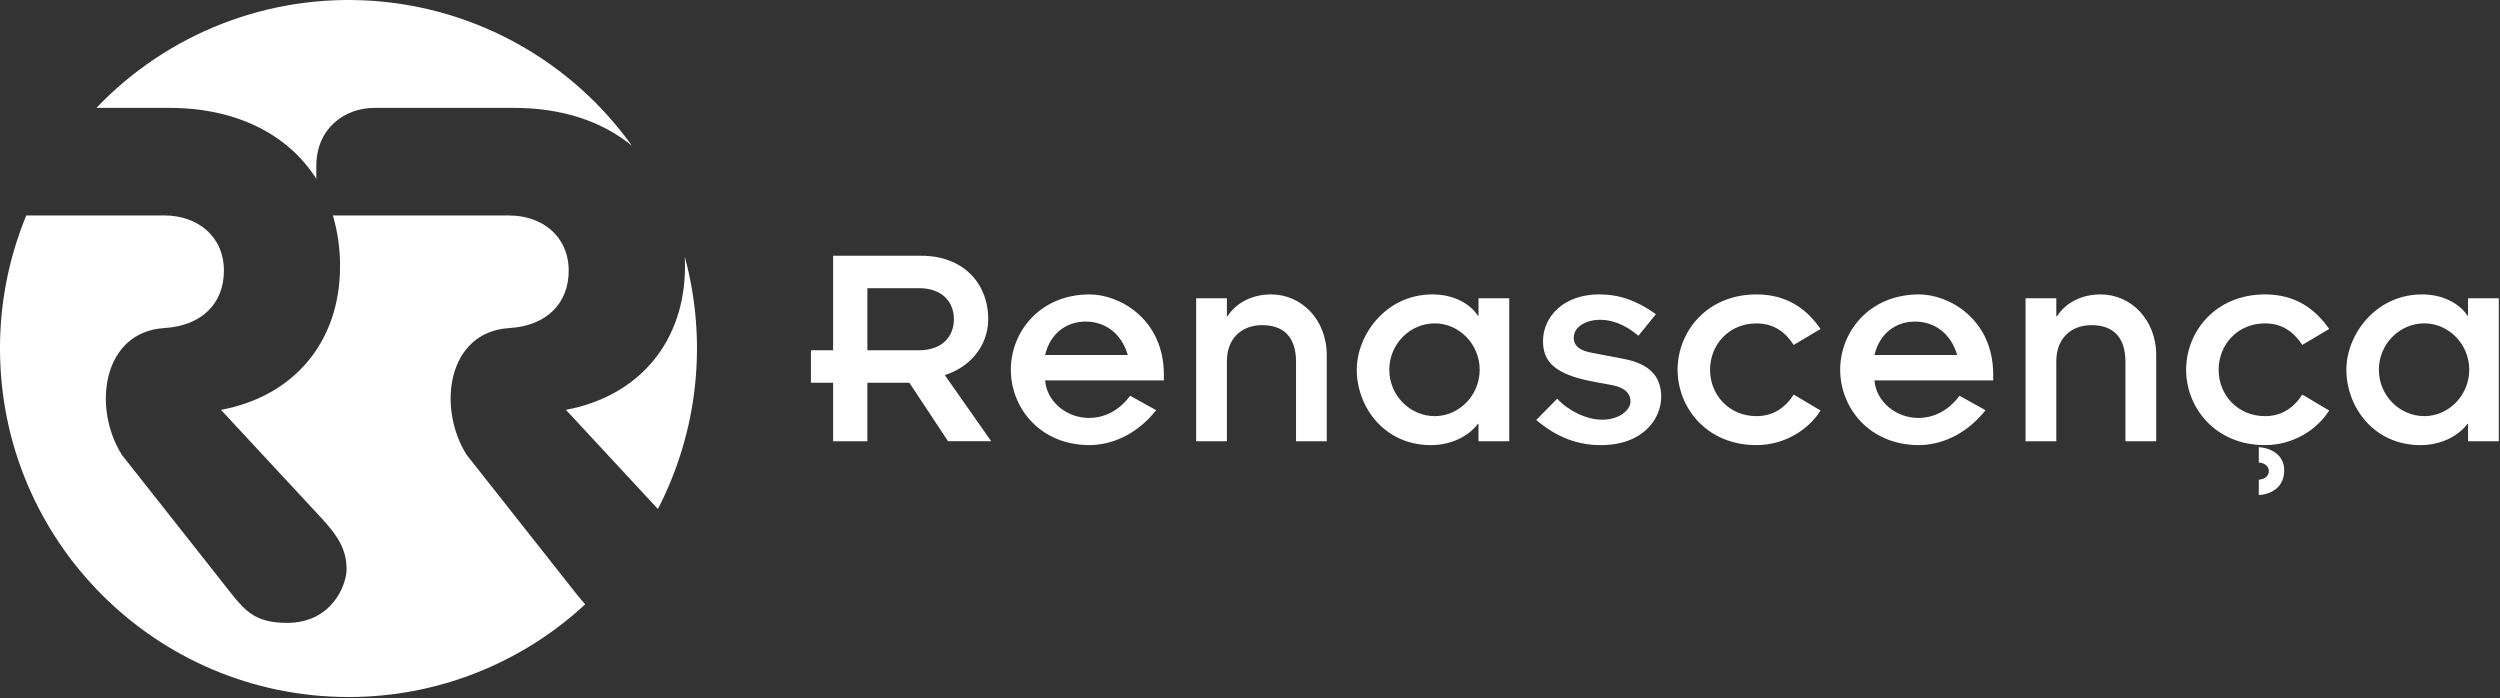
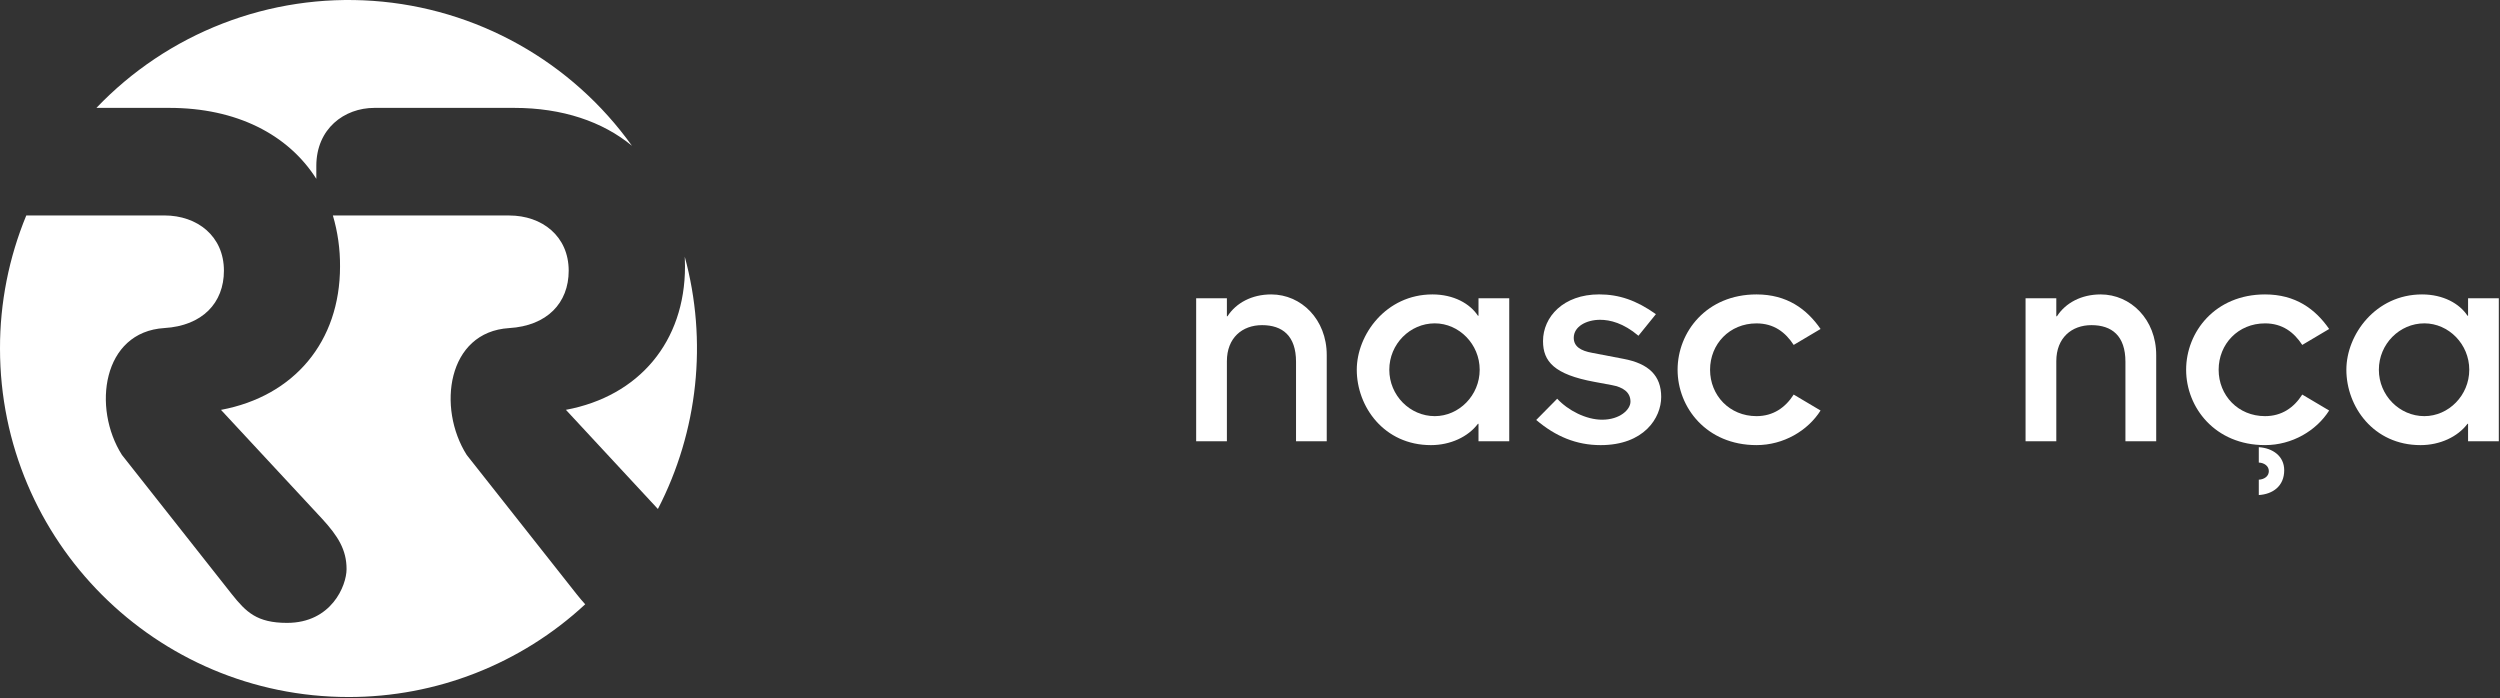
<svg xmlns="http://www.w3.org/2000/svg" width="1927" height="538" viewBox="0 0 1927 538" fill="none">
  <rect x="0" y="0" width="1927" height="538" fill="#333333" stroke="none" />
-   <path d="M642.16 340.119H668.57V294.999H700.92L730.75 340.089H764L728.24 289.089C747.37 283.169 761.71 266.769 761.71 246.089C761.71 218.089 742.13 197.139 710.25 197.139H642.16V269.999H625.07V294.999H642.16V340.119ZM668.57 222.119H708.2C726.86 222.119 735.27 233.279 735.27 246.029C735.27 258.779 726.86 269.999 708.2 269.999H668.57V222.119Z" fill="white" />
-   <path d="M871.14 305.049C863 315.999 852 322.139 839.27 322.139C822.63 322.139 806.91 310.049 805.57 293.209H897.11V288.869C897.11 245.869 862.95 226.939 839.94 226.939C801.46 226.939 779.15 255.869 779.15 285.019C779.15 314.169 801.46 343.099 839.94 343.099C859.75 342.849 877.94 332.829 891.18 316.199L871.14 305.049ZM805.57 273.629C809.43 257.219 821.74 247.879 836.76 247.879C851.78 247.879 864.3 256.769 869.32 273.629H805.57Z" fill="white" />
  <path d="M922 340.119H945.69V278.399C945.69 260.399 957.53 250.619 972.79 250.619C988.5 250.619 998.98 258.819 998.98 278.849V340.119H1022.65V273.639C1022.65 246.279 1003.06 226.939 979.84 226.939C964.84 226.939 952.74 233.539 946.13 243.799H945.69V229.909H922V340.119Z" fill="white" />
  <path d="M1139.63 340.119H1163.32V229.909H1139.63V243.349H1139.18C1133.02 233.999 1120.49 226.939 1104.11 226.939C1068.35 226.939 1045.8 257.939 1045.8 285.009C1045.8 313.469 1066.8 343.099 1102.97 343.099C1117.97 343.099 1131.66 336.709 1139.18 326.669H1139.63V340.119ZM1070.87 284.999C1070.87 265.199 1086.81 249.239 1105.94 249.239C1124.61 249.239 1140.54 265.239 1140.54 284.999C1140.54 304.759 1124.61 320.759 1105.94 320.759C1086.81 320.759 1070.87 304.809 1070.87 284.999Z" fill="white" />
  <path d="M1184.12 323.709C1199.12 336.459 1215.12 343.099 1233.75 343.099C1267.25 343.099 1280.45 322.099 1280.45 305.959C1280.45 289.579 1270.89 280.229 1251.3 276.579L1227.39 271.999C1218.28 270.399 1213.05 266.999 1213.05 260.389C1213.05 251.509 1223.05 246.499 1233.31 246.499C1241.05 246.499 1251.31 248.999 1262.91 258.799L1276.37 242.159C1261.37 231.469 1247.89 226.919 1232.63 226.919C1205.07 226.919 1189.36 244.219 1189.36 262.919C1189.36 278.639 1198.02 288.639 1228.98 294.339L1242.41 296.839C1251.08 298.429 1256.77 302.319 1256.77 309.599C1256.77 315.739 1248.56 323.509 1234.91 323.509C1222.61 323.509 1208.73 316.439 1200.29 307.329L1184.12 323.709Z" fill="white" />
  <path d="M1403.3 253.579C1392.6 238.089 1377.3 226.939 1353.9 226.939C1315.41 226.939 1293.09 255.859 1293.09 285.009C1293.09 314.159 1315.41 343.089 1353.9 343.089C1374.84 343.089 1393.49 331.919 1403.3 316.429L1382.57 304.129C1376.2 314.129 1366.85 320.759 1353.9 320.759C1333.16 320.759 1318.12 304.819 1318.12 285.009C1318.12 265.199 1333.12 249.269 1353.9 249.269C1367.33 249.269 1376.2 256.079 1382.57 265.869L1403.3 253.579Z" fill="white" />
-   <path d="M1510.42 305.049C1502.22 315.979 1491.29 322.139 1478.52 322.139C1461.9 322.139 1446.18 310.049 1444.83 293.209H1536.37V288.869C1536.37 245.869 1502.22 226.939 1479.21 226.939C1440.73 226.939 1418.41 255.869 1418.41 285.019C1418.41 314.169 1440.73 343.099 1479.21 343.099C1499.02 342.849 1517.21 332.829 1530.45 316.199L1510.42 305.049ZM1444.83 273.629C1448.72 257.219 1461 247.879 1476.02 247.879C1491.04 247.879 1503.58 256.769 1508.61 273.629H1444.83Z" fill="white" />
  <path d="M1561.3 340.119H1585V278.399C1585 260.399 1596.83 250.619 1612.1 250.619C1627.81 250.619 1638.28 258.819 1638.28 278.849V340.119H1662V273.639C1662 246.279 1642.39 226.939 1619.18 226.939C1604.18 226.939 1592.1 233.539 1585.48 243.799H1585V229.909H1561.3V340.119Z" fill="white" />
  <path d="M1795.31 253.579C1784.59 238.099 1769.31 226.939 1745.89 226.939C1707.39 226.939 1685.07 255.869 1685.07 285.009C1685.07 314.149 1707.39 343.089 1745.89 343.089C1766.83 343.089 1785.49 331.929 1795.31 316.429L1774.58 304.129C1768.18 314.179 1758.86 320.759 1745.89 320.759C1725.16 320.759 1710.13 304.819 1710.13 285.009C1710.13 265.199 1725.13 249.259 1745.89 249.259C1759.31 249.259 1768.18 256.089 1774.58 265.869L1795.31 253.579ZM1741.08 381.579C1751.8 380.919 1760.67 374.759 1760.67 362.459C1760.67 351.529 1751.8 345.379 1741.08 344.689V356.539C1745.42 356.759 1748.82 359.269 1748.82 363.139C1748.82 367.009 1745.42 369.509 1741.08 369.749V381.579Z" fill="white" />
  <path d="M1902.39 340.119H1926.08V229.909H1902.39V243.349H1901.94C1895.78 233.999 1883.28 226.939 1866.88 226.939C1831.12 226.939 1808.58 257.939 1808.58 285.009C1808.58 313.469 1829.52 343.099 1865.74 343.099C1880.74 343.099 1894.42 336.709 1901.94 326.669H1902.39V340.119ZM1833.63 284.999C1833.63 265.199 1849.57 249.239 1868.7 249.239C1887.38 249.239 1903.31 265.239 1903.31 284.999C1903.31 304.759 1887.38 320.759 1868.7 320.759C1849.57 320.759 1833.63 304.809 1833.63 284.999Z" fill="white" />
  <path d="M527.78 197.749C545.503 262.909 538.126 332.347 507.11 392.329L436.2 315.899C492.57 305.369 528 263.369 528 205.339C528 202.789 527.94 200.249 527.82 197.749H527.78ZM74.31 83.159C101.6 54.563 134.866 32.343 171.732 18.084C208.599 3.826 248.159 -2.121 287.588 0.67C327.018 3.461 365.345 14.921 399.836 34.23C434.327 53.54 464.13 80.224 487.12 112.379C464.52 93.699 433.44 83.159 396.4 83.159H288.59C265.38 83.159 243.82 99.159 243.82 127.949V137.849C222.05 103.529 182.1 83.159 130.59 83.159H74.31ZM0 268.619C-0.051 233.436 6.834 198.589 20.26 166.069H126.72C152.14 166.069 172.6 182.069 172.6 208.649C172.6 233.509 155.96 251.089 126.72 252.859C78.85 255.809 71 314.449 94 350.679L178.68 457.999C189.68 471.809 198.02 480.119 221.26 480.119C255.52 480.119 267.13 451.369 267.13 438.649C267.13 423.729 260.5 413.209 248.33 399.929L170.33 315.929C226.71 305.399 262.1 263.399 262.1 205.369C262.198 192.079 260.338 178.847 256.58 166.099H392.48C417.9 166.099 438.35 182.099 438.35 208.679C438.35 233.539 421.7 251.119 392.48 252.889C344.61 255.839 336.77 314.479 359.77 350.709L444.48 457.999C446.75 460.839 448.9 463.429 451.08 465.779C401.484 511.815 336.29 537.355 268.62 537.259C120.25 537.229 0 416.999 0 268.619Z" fill="white" />
</svg>